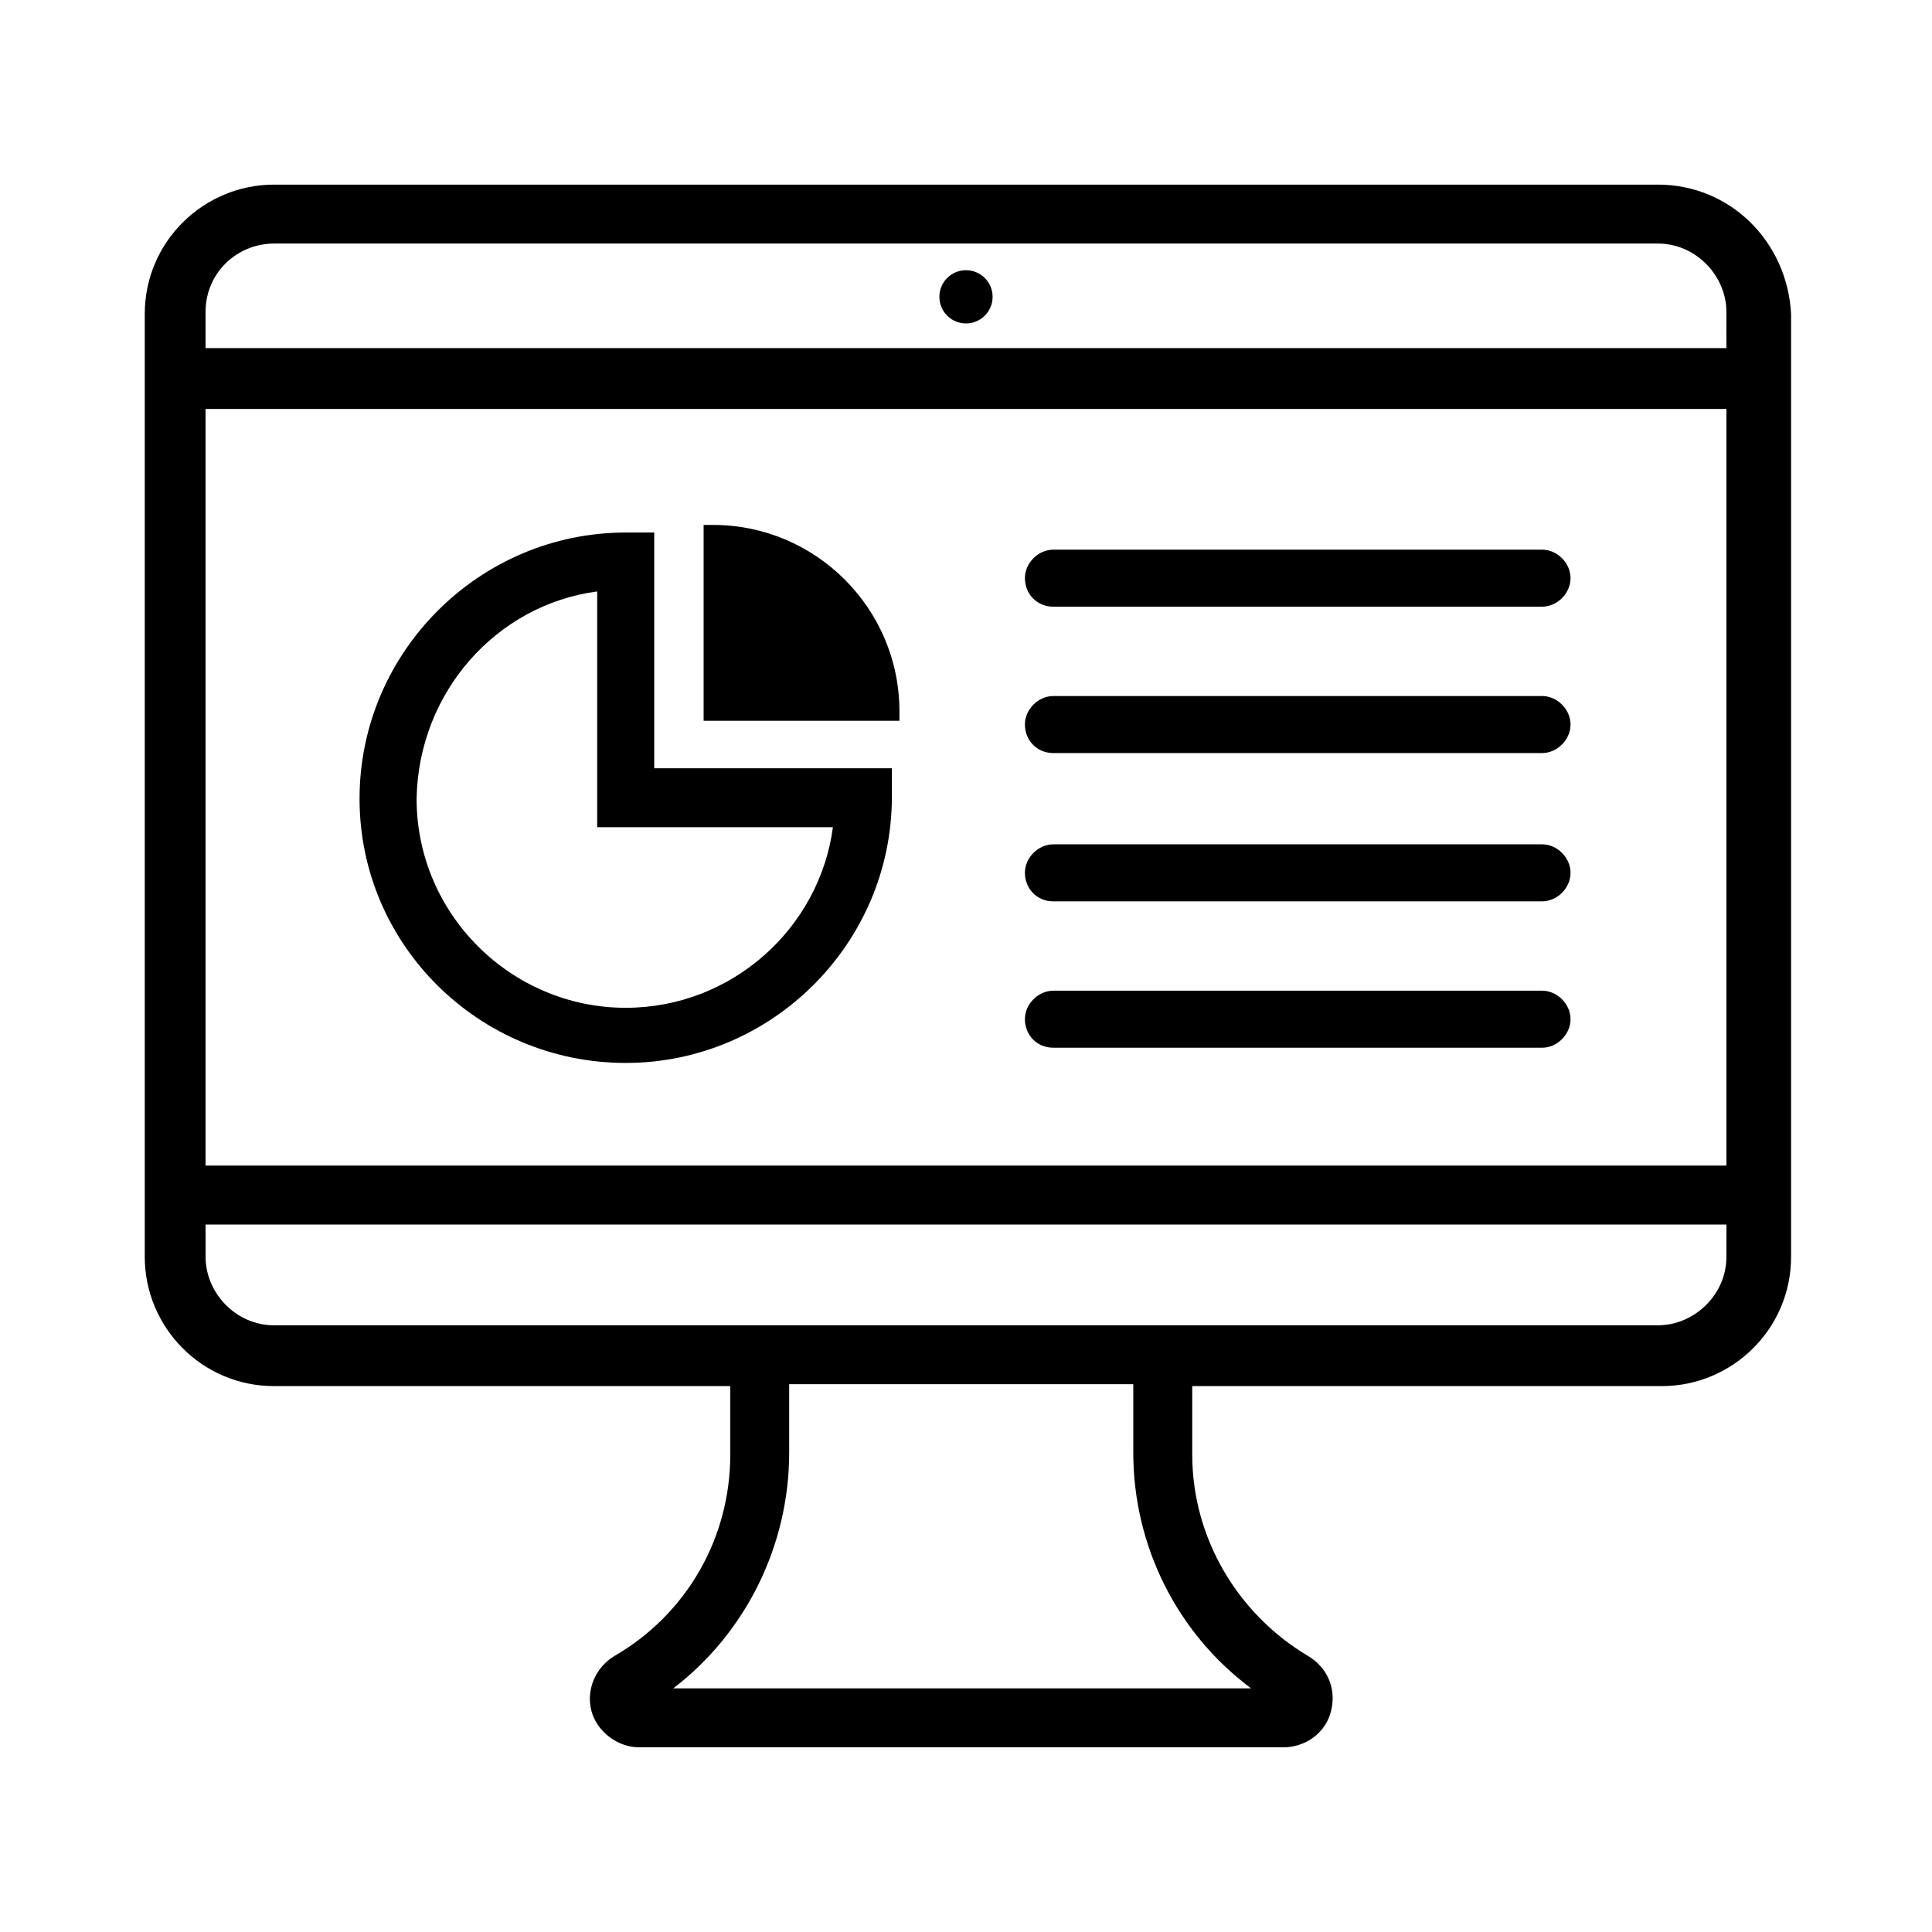
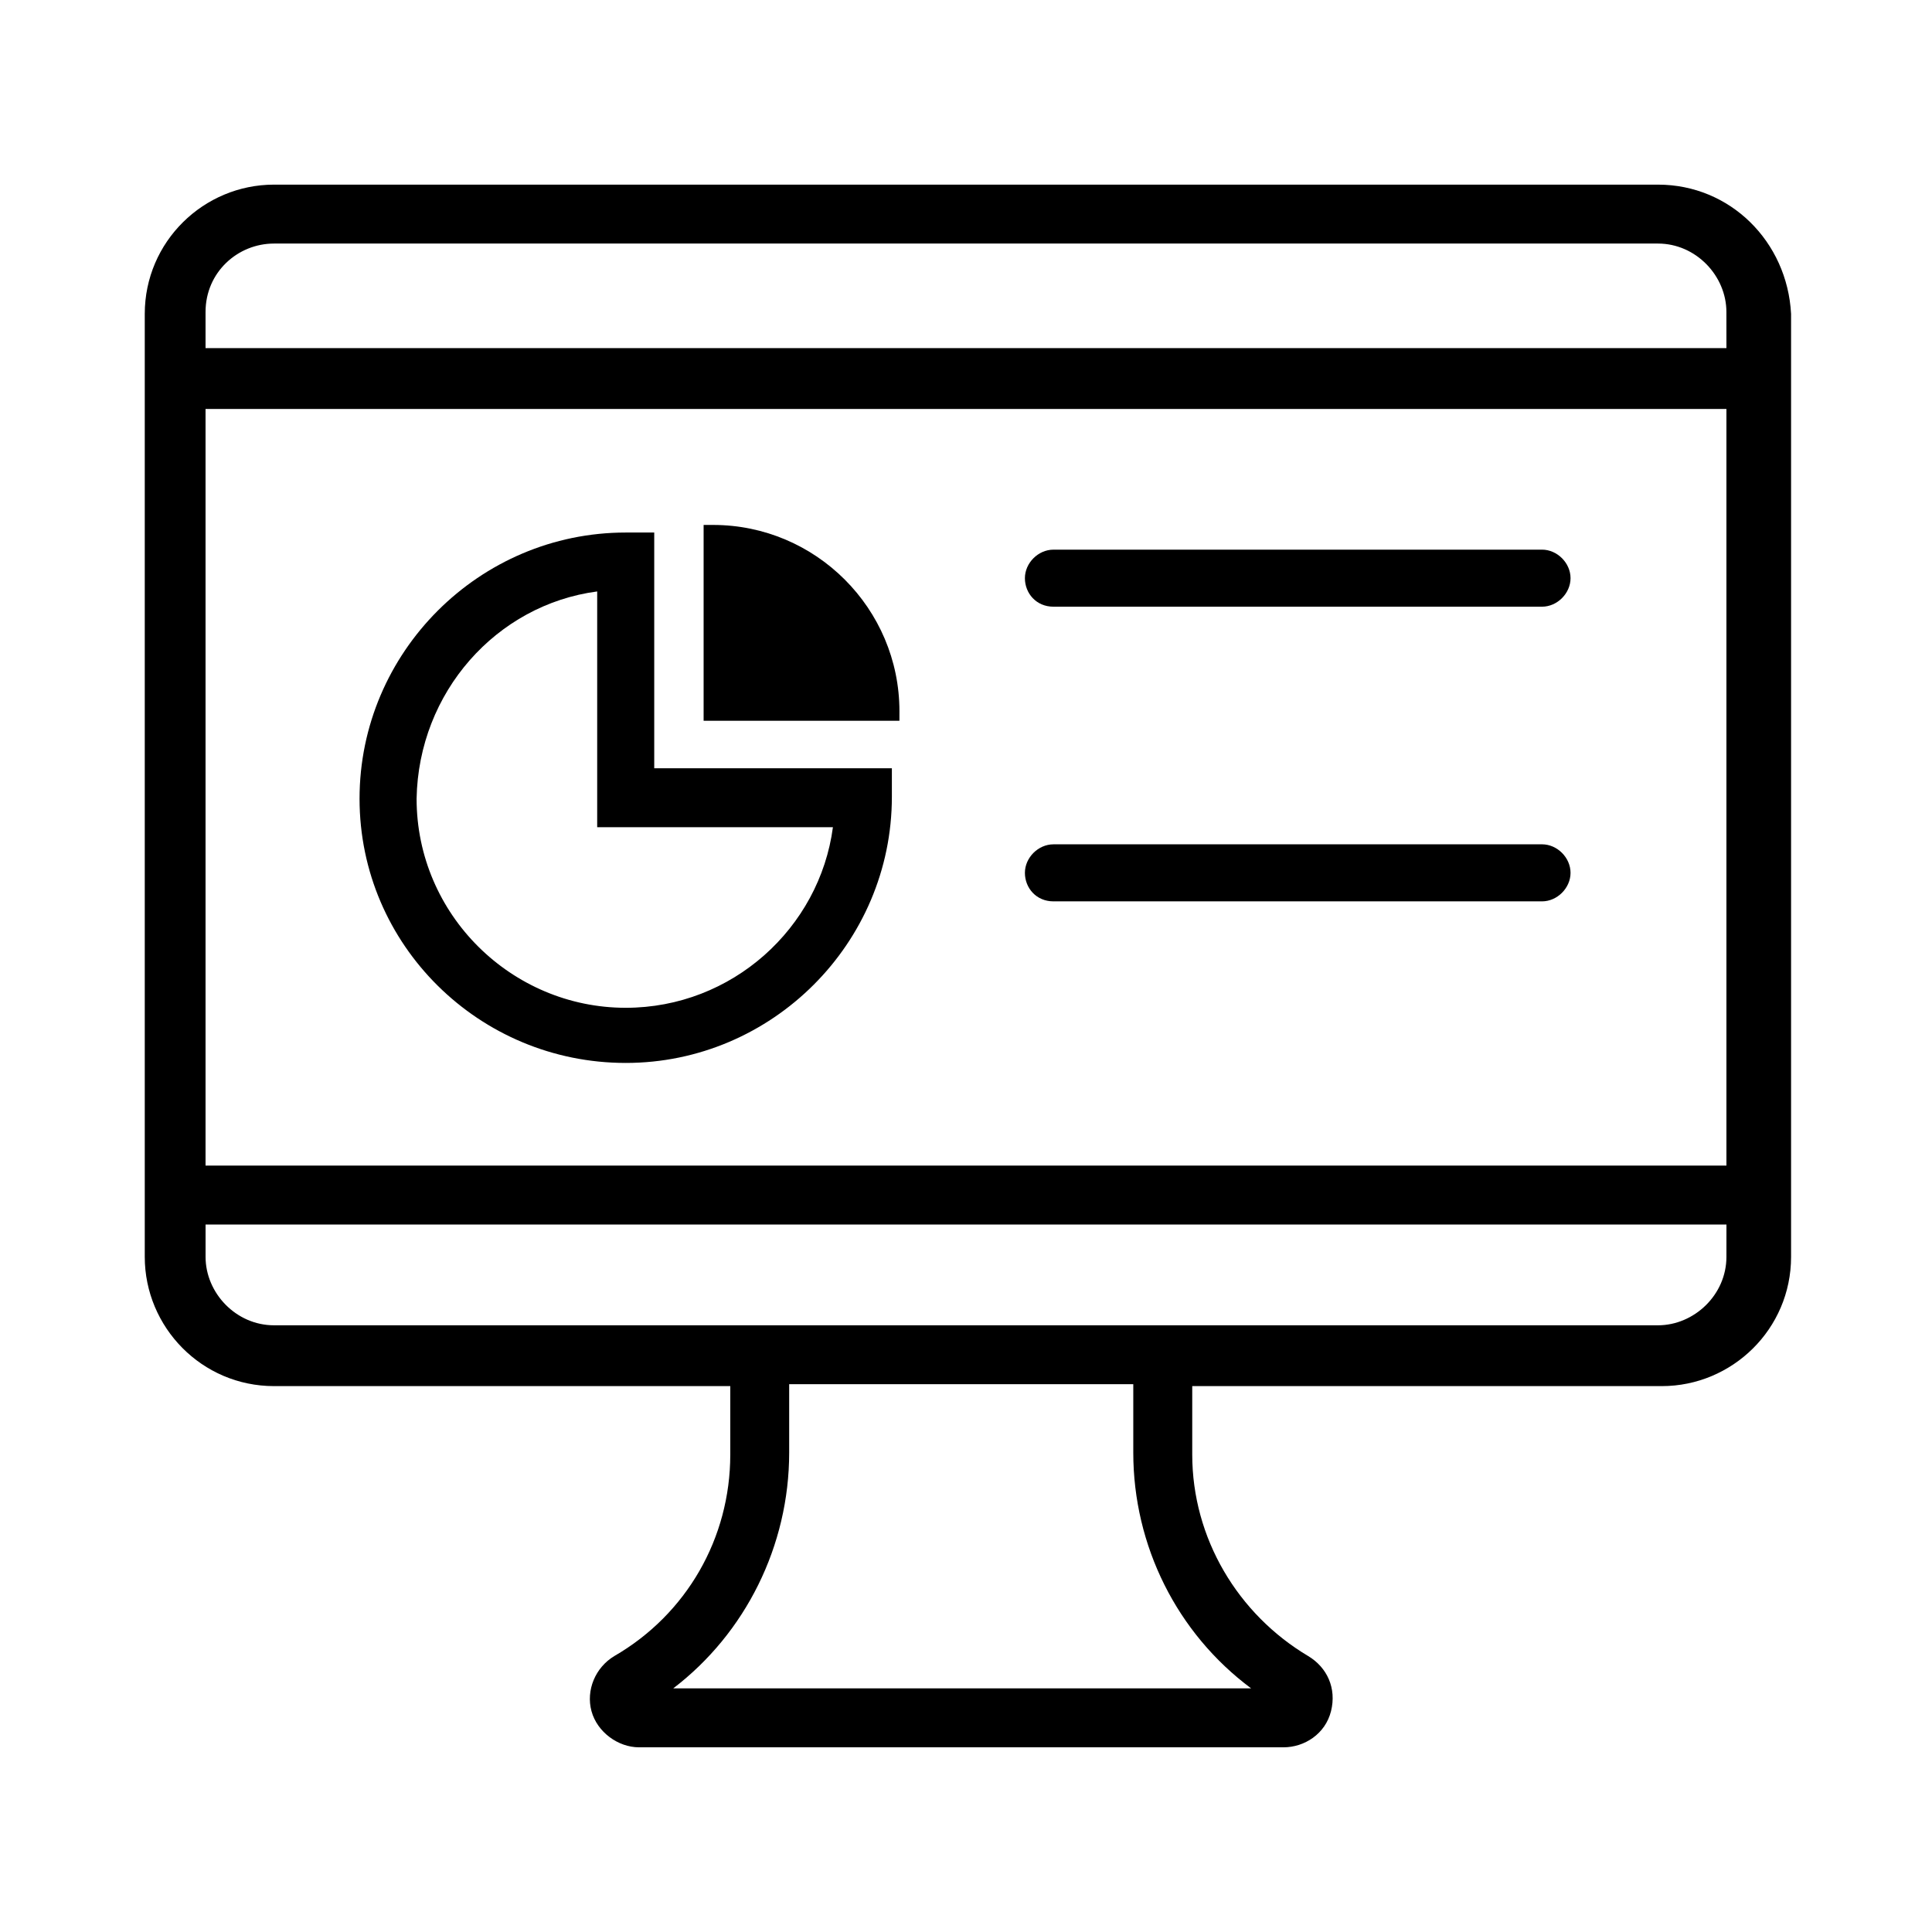
<svg xmlns="http://www.w3.org/2000/svg" fill="#000000" width="800px" height="800px" version="1.1" viewBox="144 144 512 512">
  <g>
    <path d="m382.36 332.49c0-27.207-22.168-49.375-49.375-49.375h-2.519v51.891h51.891z" />
    <path d="m309.82 425.69c38.793 0 70.535-31.738 70.535-70.535v-7.559l-62.977 0.004v-62.473h-7.559c-38.793 0-70.535 31.738-70.535 70.535 0.004 38.793 31.742 70.027 70.535 70.027zm-7.559-124.95v62.473h62.473c-3.527 26.703-26.703 47.863-54.914 47.863-30.23 0-55.418-24.688-55.418-55.418 0.504-28.215 21.16-51.391 47.859-54.918z" />
    <path d="m583.39 192.93h-366.77c-18.641 0-34.258 15.113-34.258 34.258v249.89c0 18.641 15.113 34.258 34.258 34.258h120.91v18.137c0 22.168-11.586 42.32-30.73 53.402-5.039 3.023-7.559 9.07-6.047 14.609 1.512 5.543 7.055 9.574 12.594 9.574h170.79c5.543 0 11.082-3.527 12.594-9.574s-1.008-11.586-6.047-14.609c-18.641-11.082-30.73-31.234-30.73-53.402v-18.137h124.44c18.641 0 34.258-15.113 34.258-34.258v-249.89c-1.008-19.145-16.121-34.258-35.266-34.258zm-107.82 398.51h-153.16c19.145-14.609 30.73-37.785 30.73-62.473v-18.137h91.191v18.137c0 24.688 11.59 47.863 31.238 62.473zm125.95-114.36c0 10.078-8.566 18.137-18.137 18.137h-366.77c-10.078 0-18.137-8.566-18.137-18.137v-8.566h403.05zm0-24.184h-403.05v-200.52h403.05zm0-216.64h-403.05v-9.574c0-10.578 8.566-18.137 18.137-18.137h366.77c10.078 0 18.137 8.566 18.137 18.137z" />
-     <path d="m407.05 222.66c0 3.898-3.156 7.055-7.051 7.055-3.898 0-7.055-3.156-7.055-7.055 0-3.894 3.156-7.051 7.055-7.051 3.894 0 7.051 3.156 7.051 7.051" />
    <path d="m423.17 304.78h129.48c4.031 0 7.559-3.527 7.559-7.559s-3.527-7.559-7.559-7.559l-129.48 0.004c-4.031 0-7.559 3.527-7.559 7.559 0.004 4.027 3.027 7.555 7.559 7.555z" />
-     <path d="m423.17 343.57h129.48c4.031 0 7.559-3.527 7.559-7.559s-3.527-7.559-7.559-7.559l-129.48 0.004c-4.031 0-7.559 3.527-7.559 7.559 0.004 4.031 3.027 7.555 7.559 7.555z" />
    <path d="m423.17 382.87h129.48c4.031 0 7.559-3.527 7.559-7.559s-3.527-7.559-7.559-7.559l-129.48 0.004c-4.031 0-7.559 3.527-7.559 7.559 0.004 4.031 3.027 7.555 7.559 7.555z" />
-     <path d="m423.17 421.66h129.48c4.031 0 7.559-3.527 7.559-7.559s-3.527-7.559-7.559-7.559h-129.48c-4.031 0-7.559 3.527-7.559 7.559 0.004 4.031 3.027 7.559 7.559 7.559z" />
  </g>
</svg>